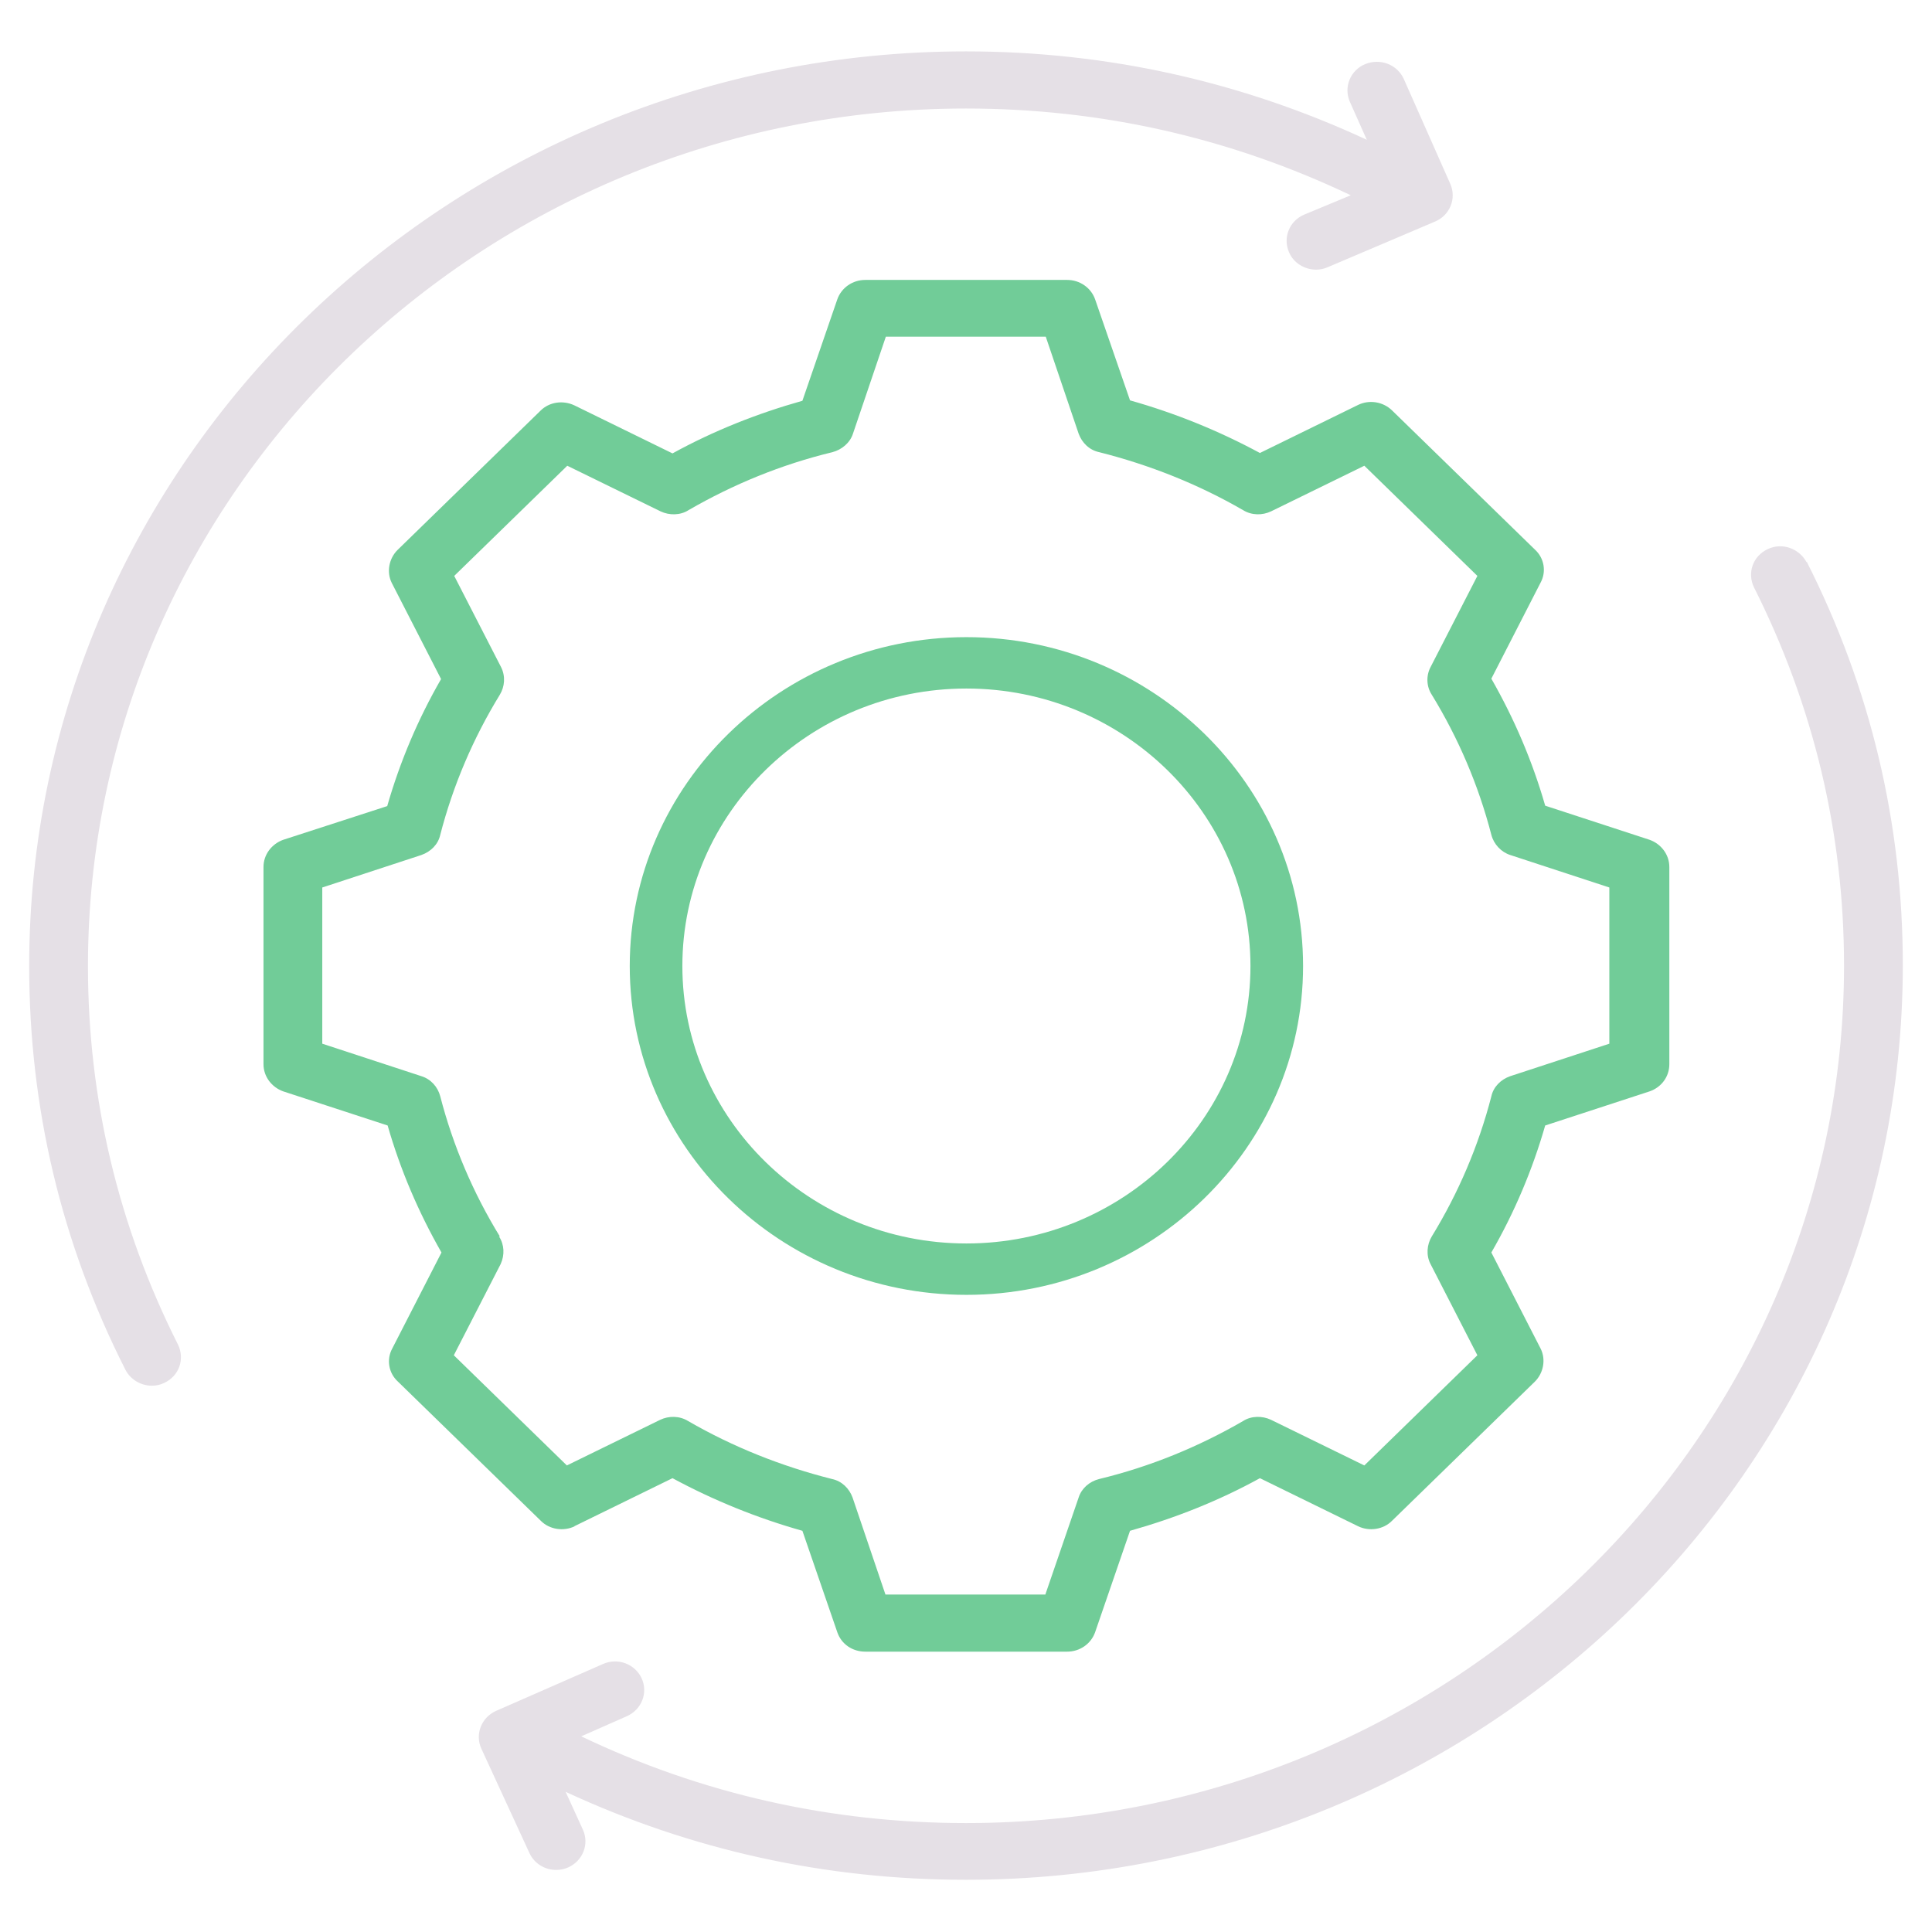
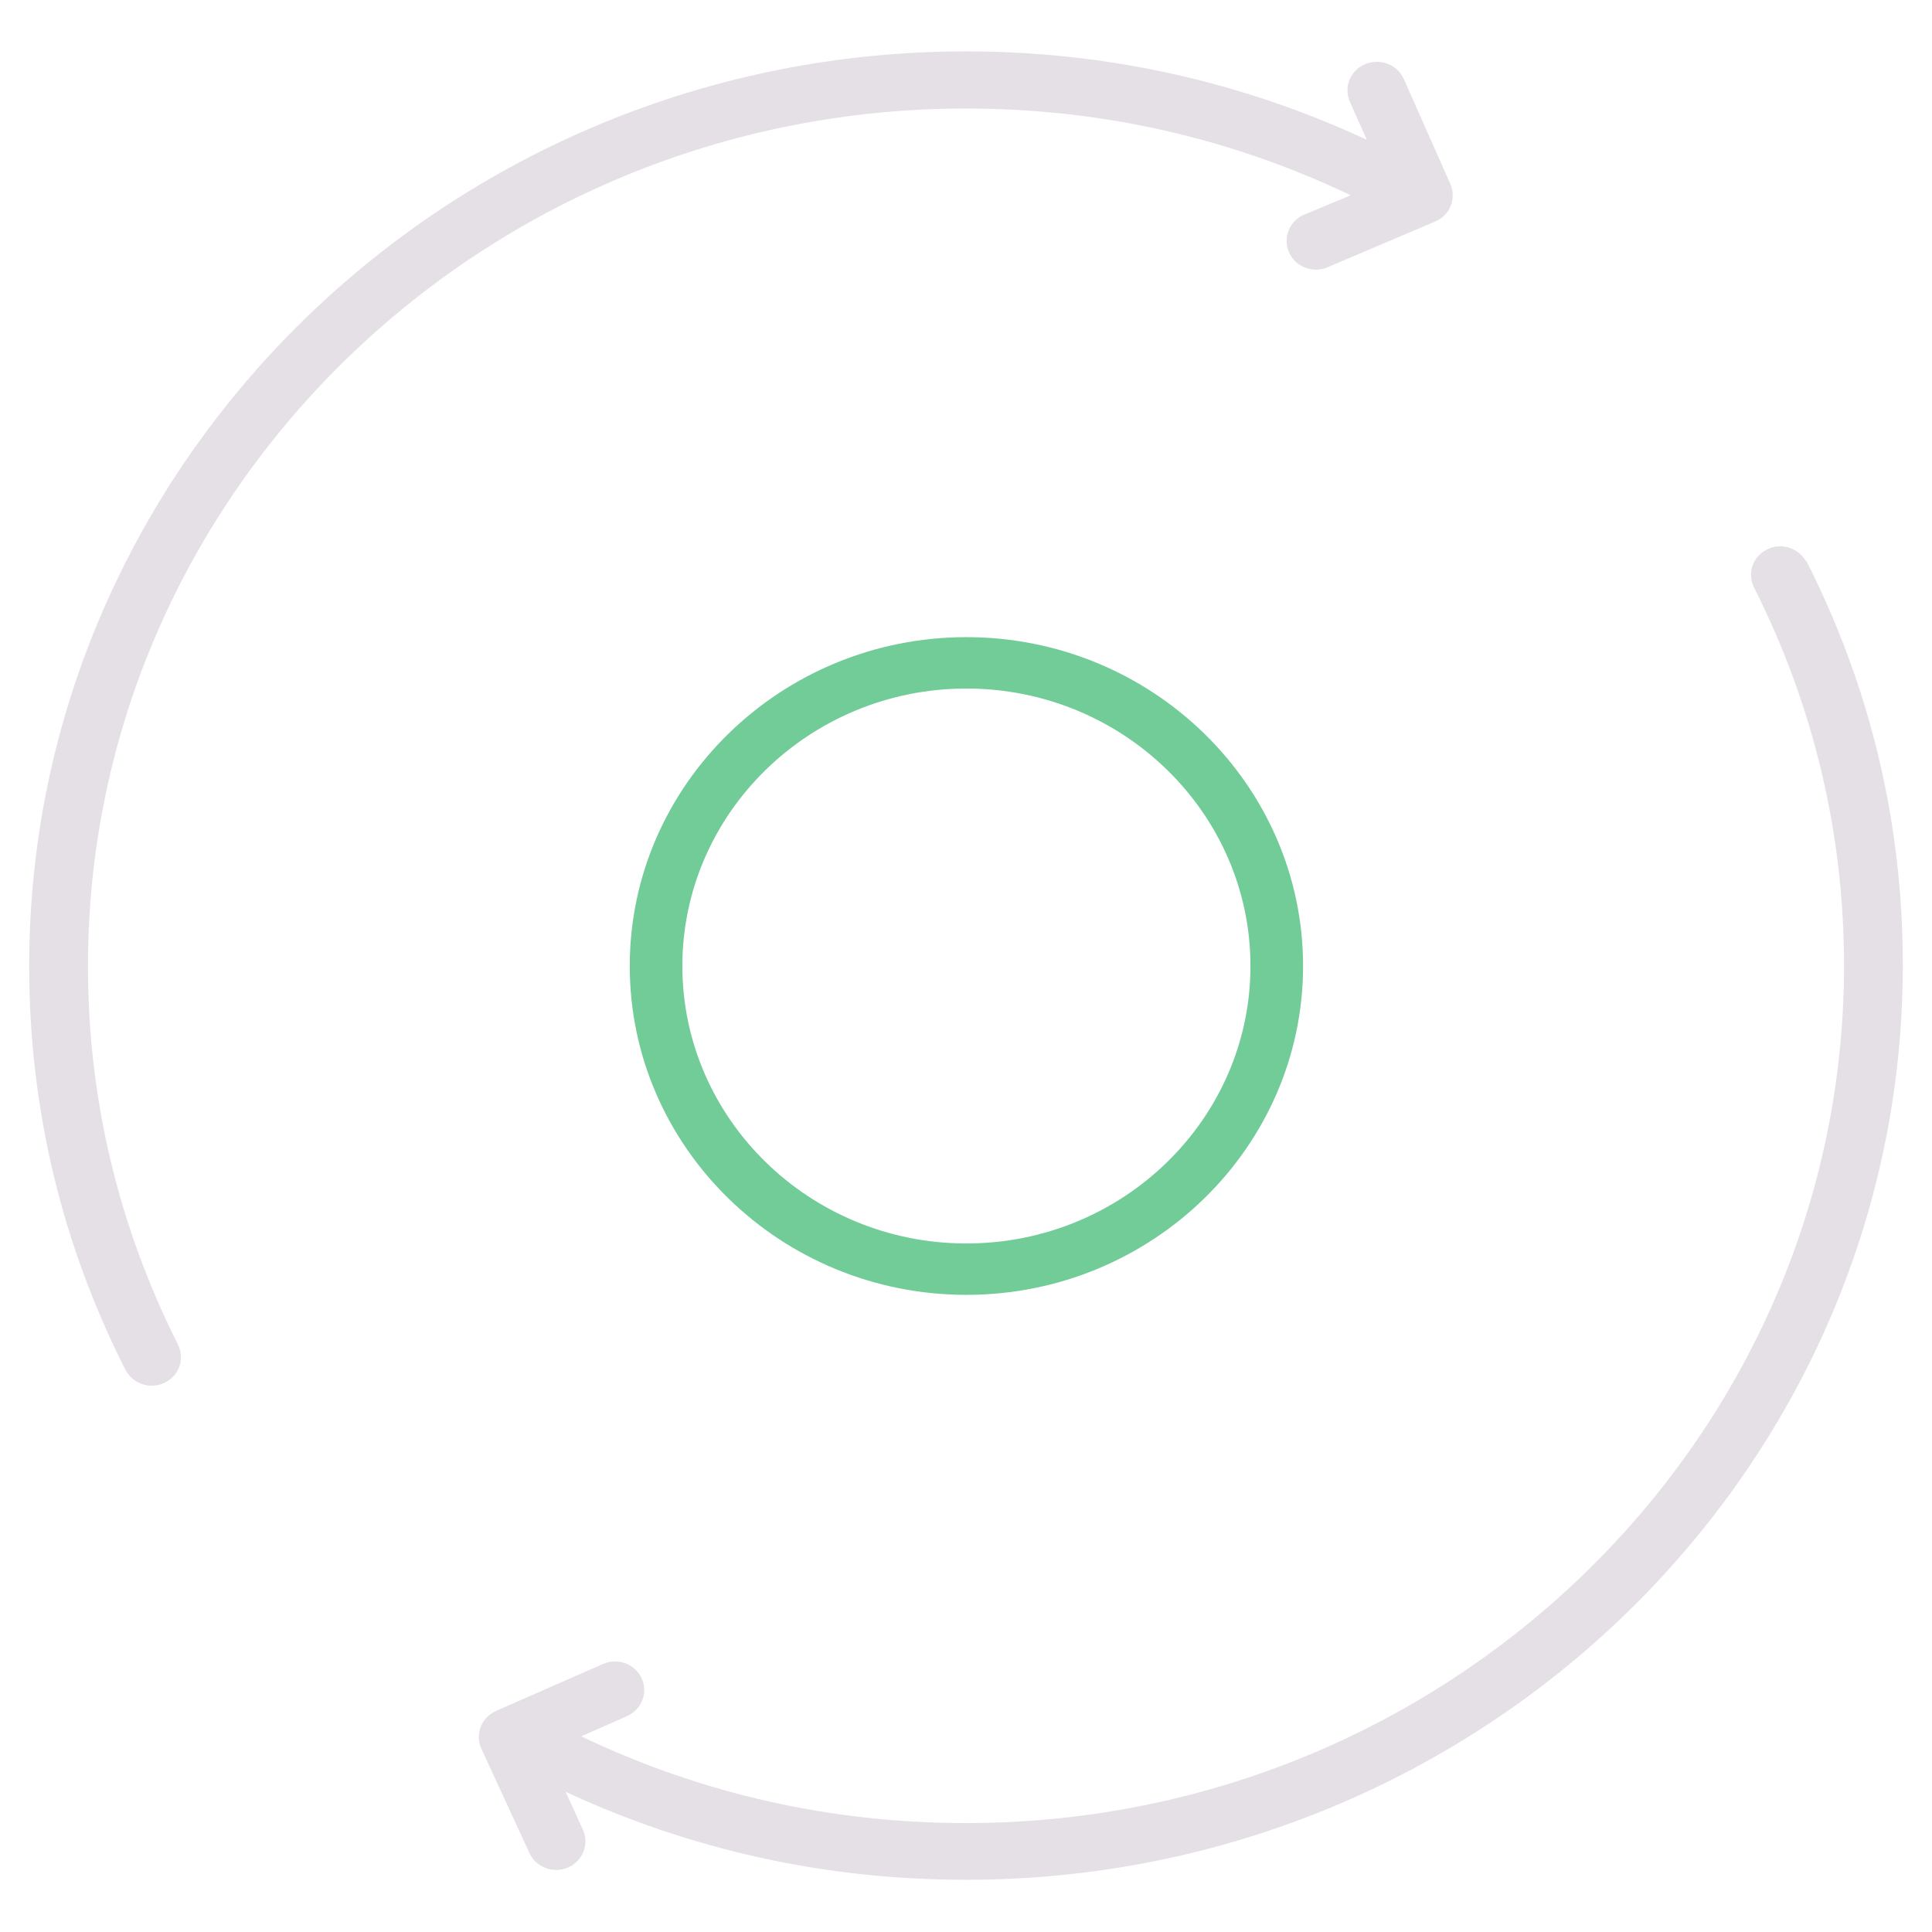
<svg xmlns="http://www.w3.org/2000/svg" id="Layer_1" data-name="Layer 1" width="47" height="47" viewBox="0 0 47 47">
  <defs>
    <style>
      .cls-1 {
        fill: #71cc98;
      }

      .cls-2 {
        fill: #e5e0e6;
      }
    </style>
  </defs>
  <path class="cls-2" d="M2.14,23.5C2.14,12,11.72,2.64,23.5,2.64c3.28,0,6.42.71,9.36,2.11l-1.13.47c-.36.15-.53.56-.37.92.11.26.38.42.66.42.09,0,.19-.02.28-.06l2.61-1.11c.36-.15.53-.56.37-.92l-1.13-2.55c-.16-.35-.57-.51-.94-.36-.36.15-.53.56-.37.92l.41.92c-3.06-1.42-6.34-2.15-9.75-2.15C10.94,1.25.71,11.24.71,23.5c0,3.44.78,6.74,2.34,9.82.12.24.38.39.64.39.11,0,.21-.02.31-.07.36-.17.5-.58.33-.93-1.45-2.88-2.19-5.98-2.19-9.2Z" />
  <path class="cls-2" d="M43.95,13.68c-.18-.34-.6-.49-.95-.32-.36.17-.5.58-.33.93,1.45,2.88,2.19,5.98,2.19,9.2,0,11.5-9.59,20.86-21.36,20.86-3.28,0-6.43-.71-9.36-2.11l1.11-.49c.36-.16.52-.57.36-.92s-.58-.51-.94-.35l-2.6,1.14c-.36.16-.52.57-.36.92l1.17,2.54c.12.26.38.41.65.41.1,0,.2-.02.29-.06.36-.16.52-.57.36-.92l-.42-.92c3.06,1.42,6.33,2.14,9.74,2.14,12.56,0,22.79-9.98,22.79-22.25,0-3.44-.78-6.74-2.34-9.82Z" />
  <g>
-     <path class="cls-1" d="M13.97,37.13l2.39-1.17c1,.54,2.06.97,3.16,1.28l.85,2.47c.1.29.37.47.68.47h4.91c.31,0,.58-.19.68-.47l.85-2.47c1.1-.31,2.16-.73,3.16-1.28l2.39,1.17c.27.13.61.08.82-.13l3.48-3.39c.21-.21.27-.54.14-.8l-1.2-2.34c.56-.97,1-2.01,1.31-3.09l2.54-.83c.29-.1.48-.36.48-.66v-4.8c0-.3-.2-.56-.48-.66l-2.54-.83c-.31-1.08-.75-2.11-1.31-3.09l1.2-2.34c.14-.26.09-.59-.14-.8l-3.48-3.39c-.22-.21-.55-.26-.82-.13l-2.39,1.17c-1-.54-2.06-.97-3.16-1.28l-.85-2.46c-.1-.28-.37-.47-.68-.47h-4.91c-.31,0-.58.19-.68.47l-.85,2.47c-1.1.31-2.16.73-3.16,1.28l-2.39-1.17c-.28-.13-.61-.08-.82.13l-3.48,3.39c-.21.21-.27.54-.14.8l1.2,2.34c-.56.97-1,2.01-1.31,3.09l-2.53.82c-.28.1-.48.36-.48.66v4.8c0,.3.2.56.48.66l2.54.83c.31,1.08.75,2.11,1.31,3.09l-1.2,2.34c-.14.26-.09.59.14.8l3.48,3.39c.21.21.55.26.82.13ZM12.16,30.08c-.65-1.06-1.14-2.21-1.45-3.41-.06-.23-.23-.42-.46-.49l-2.41-.79v-3.8l2.41-.79c.23-.08.41-.26.46-.49.31-1.2.8-2.35,1.45-3.41.12-.2.14-.45.03-.67l-1.14-2.22,2.75-2.68,2.27,1.11c.21.1.48.1.68-.03,1.09-.63,2.26-1.11,3.5-1.41.23-.06.43-.23.5-.45l.8-2.36h3.89l.8,2.36c.08.22.26.4.5.45,1.23.31,2.41.78,3.5,1.41.21.13.47.13.68.03l2.27-1.11,2.75,2.68-1.14,2.22c-.11.21-.1.47.03.67.65,1.06,1.14,2.21,1.45,3.41.06.23.24.42.46.49l2.41.79v3.8l-2.41.79c-.23.08-.41.26-.46.49-.31,1.2-.8,2.35-1.45,3.41-.12.2-.14.46-.03.67l1.14,2.22-2.75,2.68-2.27-1.11c-.21-.1-.48-.1-.68.03-1.09.63-2.26,1.11-3.5,1.41-.24.06-.43.23-.5.45l-.81,2.36h-3.89l-.8-2.36c-.08-.22-.26-.4-.5-.45-1.23-.31-2.41-.78-3.5-1.41-.21-.13-.47-.13-.68-.03l-2.27,1.11-2.75-2.68,1.14-2.22c.1-.22.09-.47-.04-.67Z" />
    <path class="cls-1" d="M23.51,31.5c-4.52,0-8.19-3.59-8.19-8s3.68-8,8.19-8,8.19,3.59,8.19,8-3.68,8-8.19,8ZM23.51,16.75c-3.81,0-6.91,3.03-6.91,6.75s3.1,6.75,6.91,6.75,6.91-3.03,6.91-6.75-3.1-6.75-6.91-6.75Z" />
  </g>
</svg>